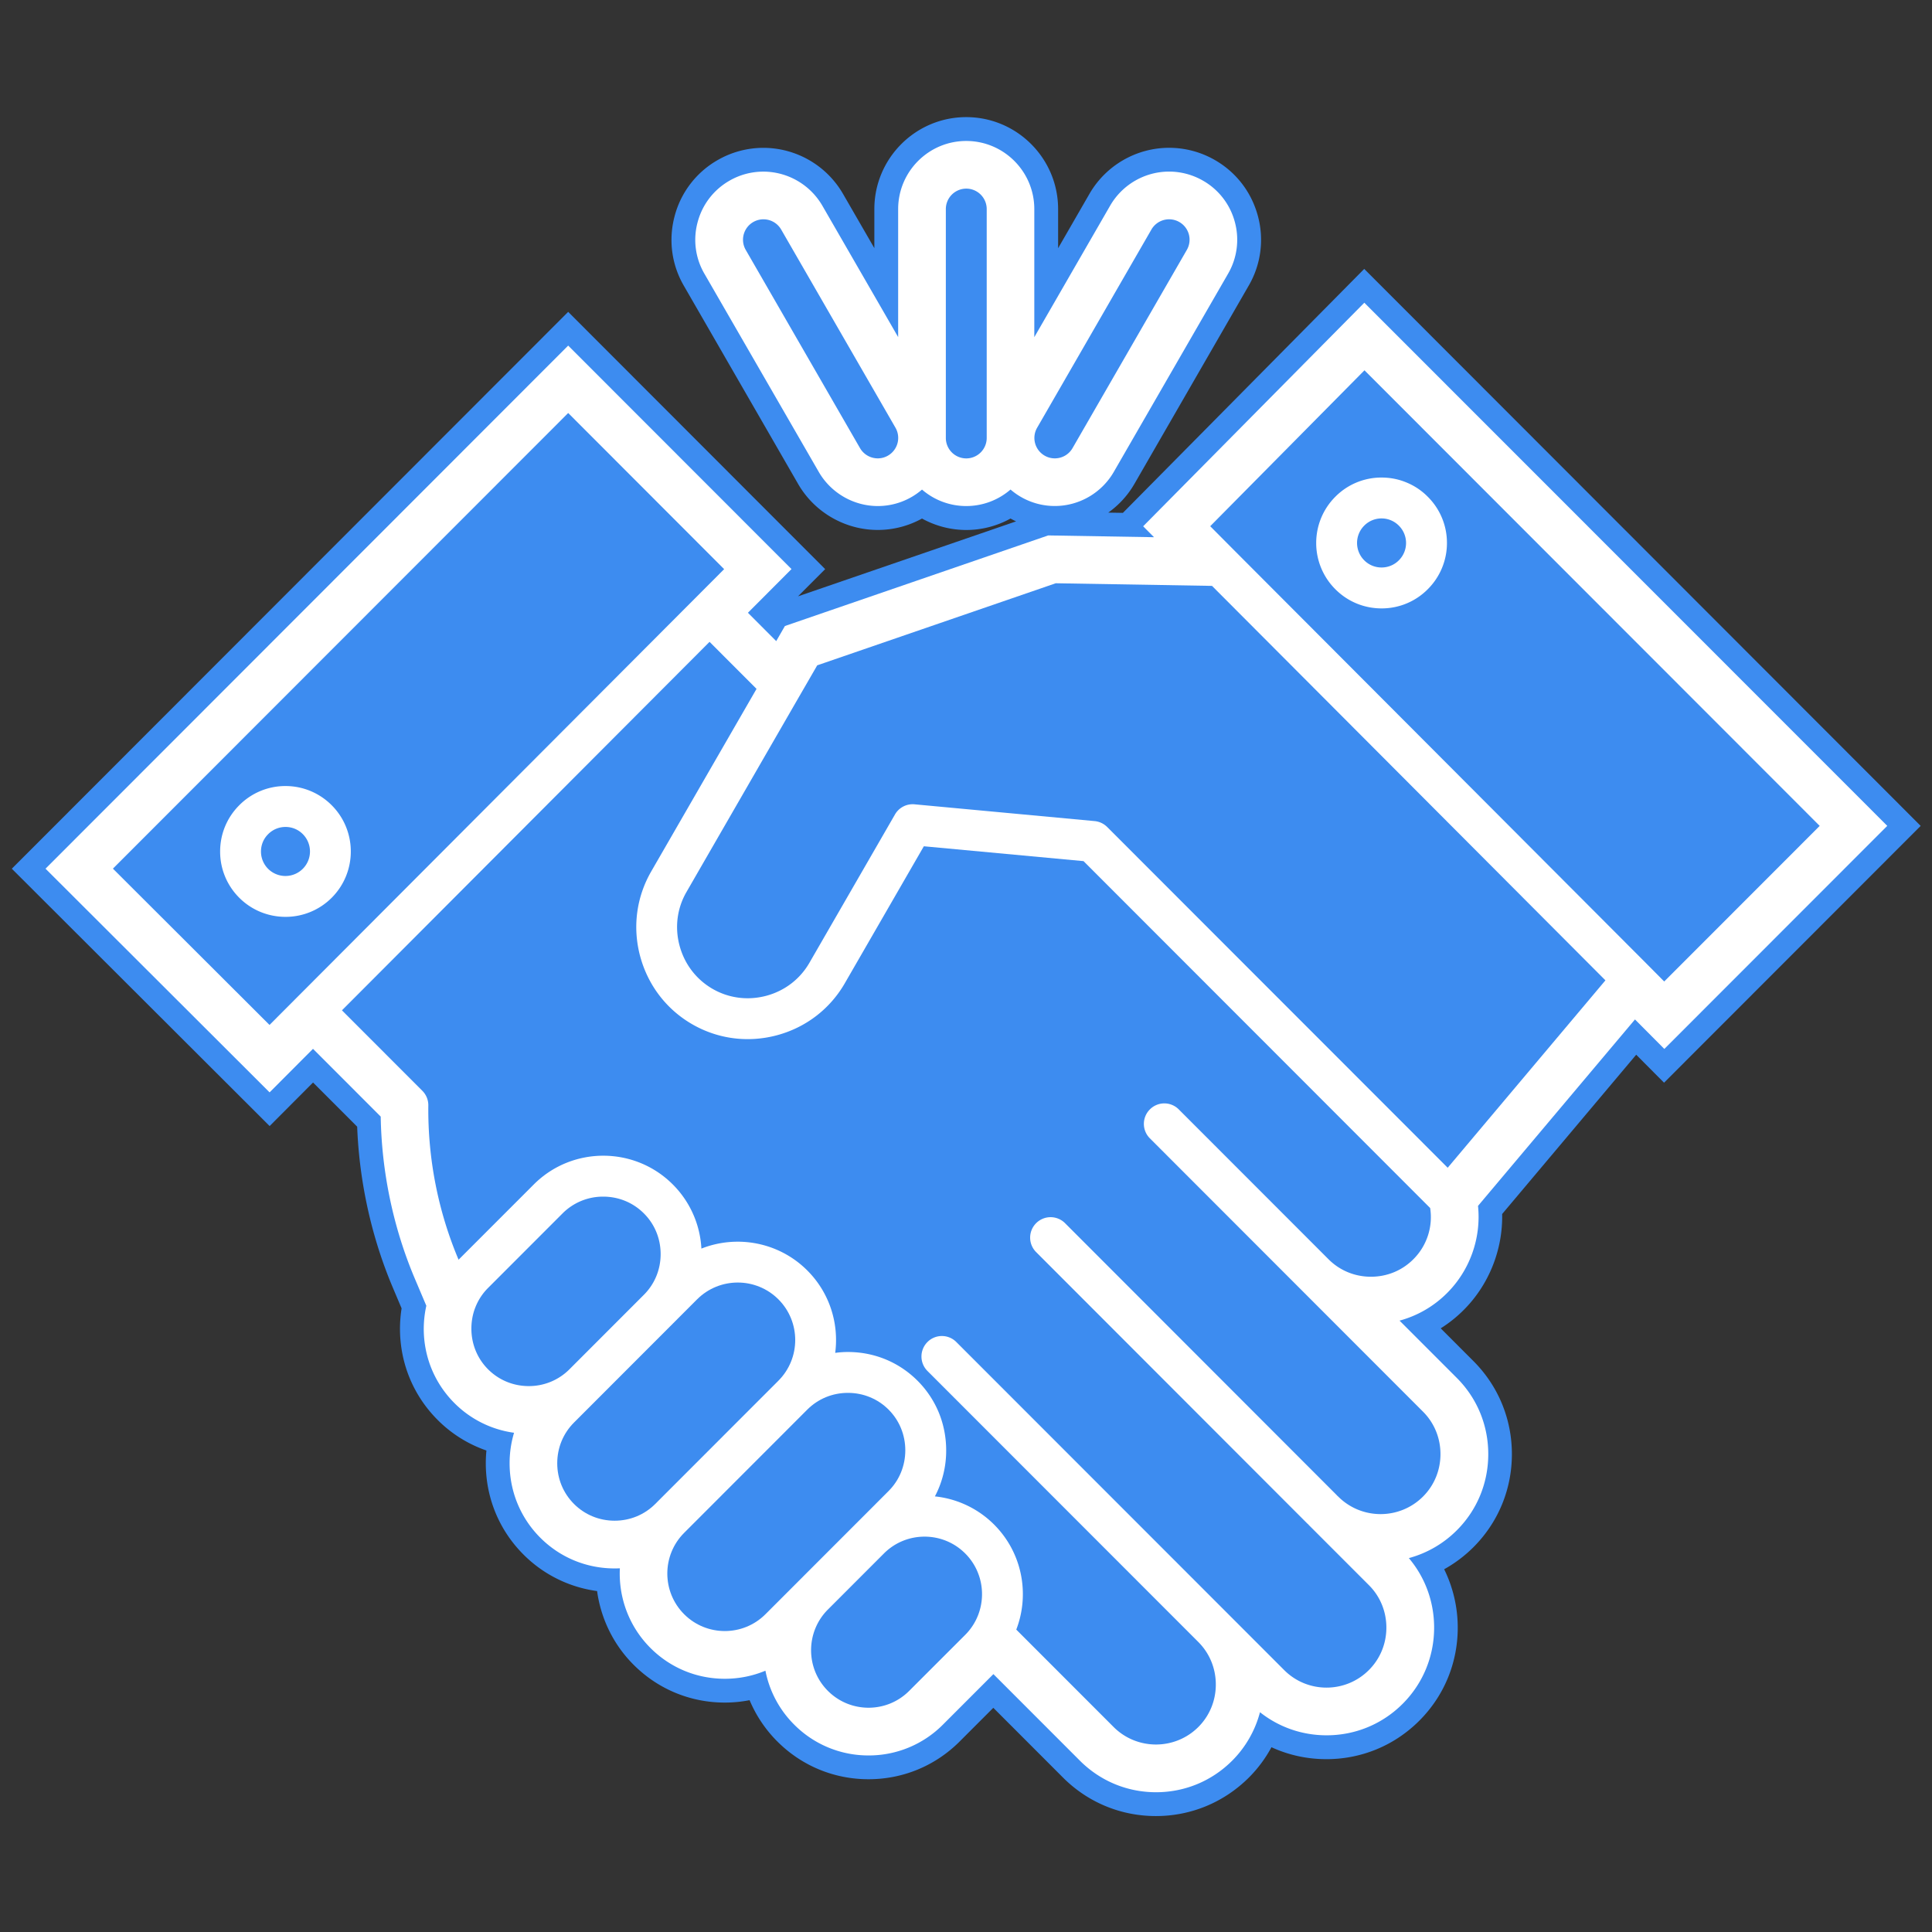
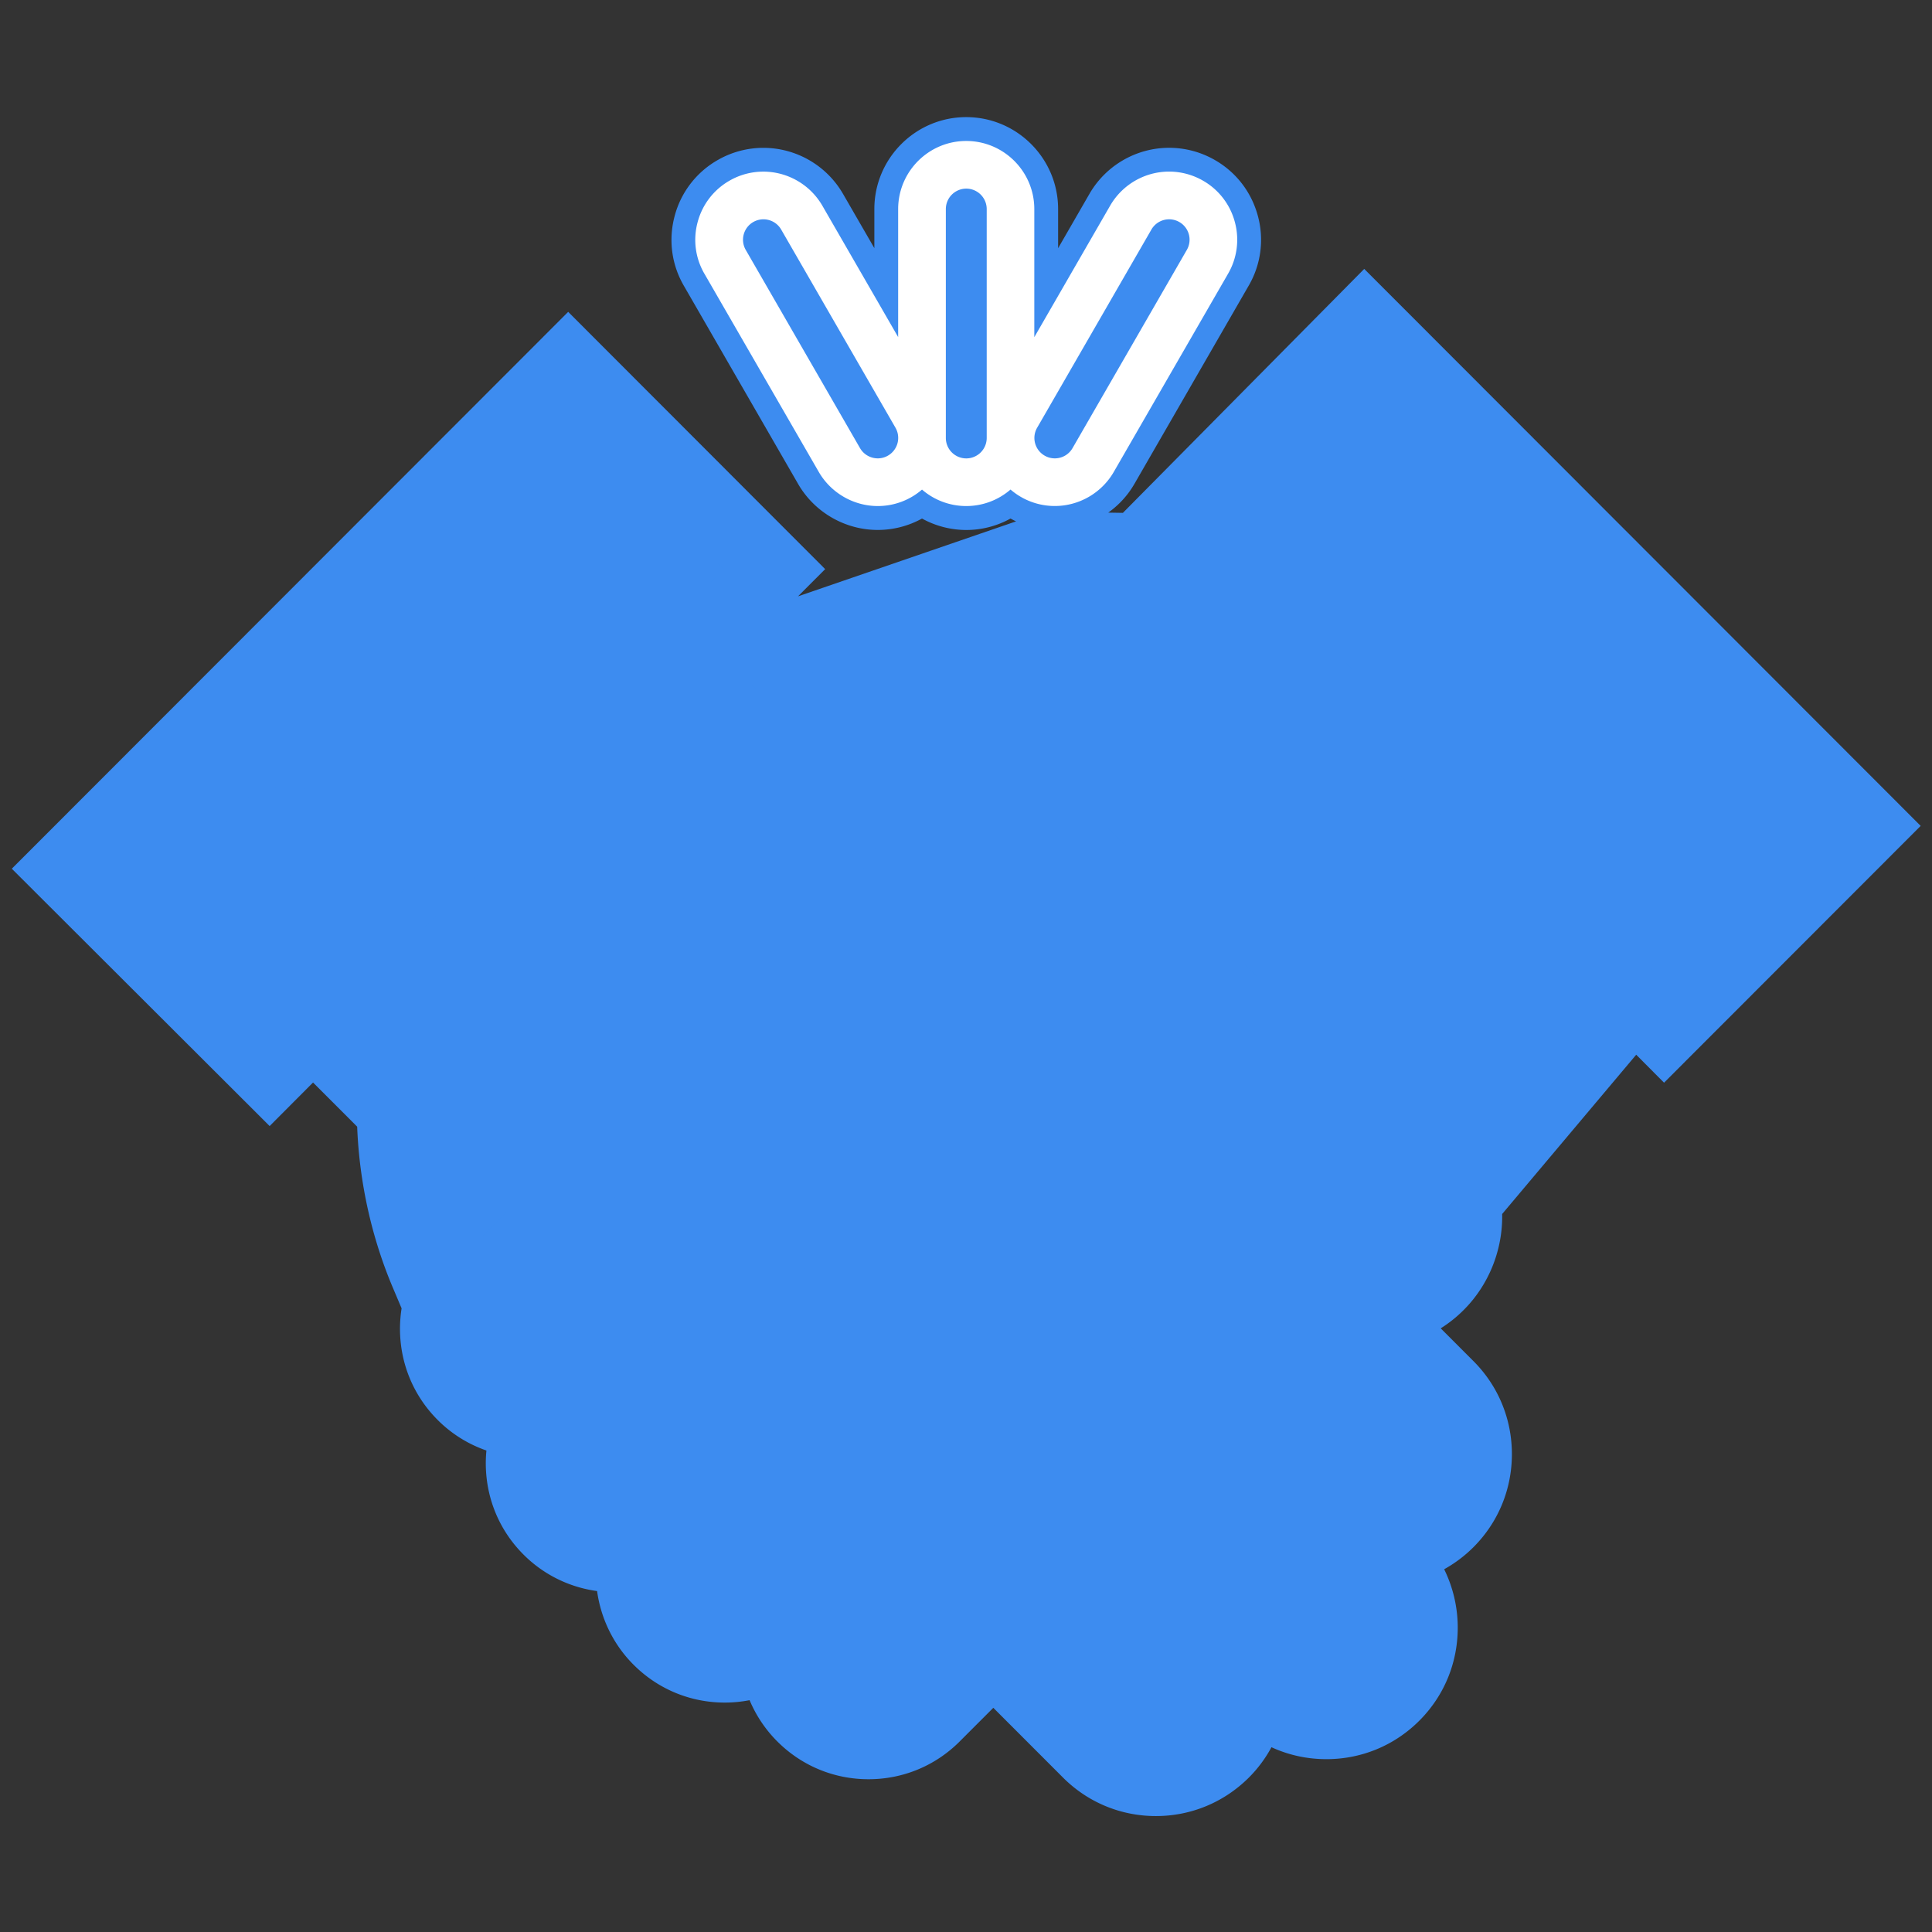
<svg xmlns="http://www.w3.org/2000/svg" data-bbox="2.293 22.734 370.508 329.762" height="500" viewBox="0 0 375 375" width="500" data-type="color">
  <rect x="0" y="0" width="375" height="375" fill="#333333" stroke="none" />
  <g>
    <defs>
      <clipPath id="19752c8b-ca5b-4a2e-89f0-cdaa00536835">
        <path d="M2.27 22.648h370.5v330H2.27Zm0 0" />
      </clipPath>
    </defs>
    <g clip-path="url(#19752c8b-ca5b-4a2e-89f0-cdaa00536835)">
      <path d="m264.797 52.195-46.844 47.352-2.844-.047a17.692 17.692 0 0 0 5.078-5.574l22.133-38.39a17.674 17.674 0 0 0 1.844-13.579c-1.234-4.633-4.191-8.496-8.328-10.879a17.838 17.838 0 0 0-8.914-2.39 17.883 17.883 0 0 0-15.45 8.921l-6.093 10.57v-7.593c0-9.84-7.996-17.852-17.836-17.852-9.836 0-17.832 8.012-17.832 17.852v7.578l-6.113-10.586a17.885 17.885 0 0 0-15.422-8.883c-3.121 0-6.196.825-8.89 2.383a17.693 17.693 0 0 0-8.337 10.856c-1.234 4.62-.594 9.43 1.785 13.53l22.207 38.516c3.18 5.473 9.098 8.883 15.43 8.883 3.012 0 5.973-.765 8.59-2.215a17.83 17.83 0 0 0 8.59 2.223c3.023 0 5.972-.773 8.59-2.223.355.196.718.38 1.082.547l-42.328 14.551 5.27-5.281-49.88-49.934L2.293 168.617l50.043 49.95 8.426-8.454 8.566 8.575c.41 10.726 2.79 21.492 6.922 31.242l1.7 4.02a25.552 25.552 0 0 0-.313 3.94c0 6.708 2.593 12.997 7.316 17.723a24.78 24.78 0 0 0 9.461 5.93c-.078.82-.121 1.644-.121 2.477 0 6.699 2.594 12.992 7.309 17.71a24.839 24.839 0 0 0 14.293 7.094c.738 5.383 3.203 10.434 7.09 14.309 4.722 4.726 11.007 7.336 17.695 7.336a25.01 25.01 0 0 0 4.816-.465 24.991 24.991 0 0 0 5.383 8.012c4.723 4.726 11.012 7.332 17.7 7.332 6.694 0 12.972-2.606 17.687-7.325l6.535-6.539 13.527 13.54c4.817 4.82 11.219 7.472 18.035 7.472 6.813 0 13.223-2.66 18.059-7.488a25.336 25.336 0 0 0 4.367-5.875c3.309 1.527 6.922 2.32 10.672 2.32 6.82 0 13.226-2.66 18.035-7.476 4.809-4.813 7.45-11.22 7.45-18.051a25.68 25.68 0 0 0-2.634-11.336 25.71 25.71 0 0 0 5.684-4.285c4.809-4.813 7.461-11.22 7.461-18.059 0-6.832-2.652-13.238-7.453-18.05l-6.363-6.368a24.98 24.98 0 0 0 4.468-3.57c4.895-4.883 7.606-11.719 7.457-18.621l26.02-30.918 5.406 5.433 49.809-49.847Zm0 0" fill="#3d8cf0" data-color="1" />
    </g>
-     <path d="m264.813 58.758-42.93 43.394 2.11 2.121-20.54-.347-51.101 17.582-1.688 2.93-5.492-5.5 8.457-8.481-43.344-43.379L8.835 168.61l43.493 43.418 8.426-8.449 13.144 13.152c.176 10.778 2.45 21.59 6.602 31.407l2.25 5.304a20.978 20.978 0 0 0-.5 4.457c0 5.465 2.11 10.594 5.965 14.45a20.194 20.194 0 0 0 11.562 5.75 20.562 20.562 0 0 0-.863 5.93c0 5.464 2.117 10.593 5.957 14.44 3.844 3.848 8.965 5.962 14.43 5.962.34 0 .676-.008 1.015-.024-.277 5.567 1.704 11.227 5.942 15.469 3.851 3.852 8.972 5.973 14.43 5.973 2.75 0 5.421-.54 7.882-1.57a20.239 20.239 0 0 0 5.59 10.476 20.268 20.268 0 0 0 14.434 5.976 20.26 20.26 0 0 0 14.422-5.976l9.804-9.809 16.797 16.809c3.946 3.941 9.184 6.117 14.77 6.117 5.578 0 10.824-2.168 14.785-6.133a20.795 20.795 0 0 0 5.39-9.398c3.668 2.906 8.176 4.48 12.93 4.48 5.586 0 10.832-2.175 14.77-6.12 3.93-3.934 6.101-9.184 6.101-14.782 0-5.004-1.734-9.738-4.906-13.492a20.83 20.83 0 0 0 9.313-5.399c3.937-3.933 6.101-9.183 6.101-14.789 0-5.597-2.164-10.84-6.101-14.781l-11.118-11.125a20.607 20.607 0 0 0 9.23-5.36c4.438-4.433 6.641-10.687 6-16.91l30.466-36.19 5.699 5.726 43.27-43.301Zm0 0" fill="#ffffff" data-color="2" />
    <path d="M158.945 91.637c2.36 4.054 6.743 6.586 11.434 6.586a13.1 13.1 0 0 0 8.582-3.196 13.108 13.108 0 0 0 8.59 3.196 13.1 13.1 0 0 0 8.59-3.203c.609.52 1.265.996 1.972 1.406a13.124 13.124 0 0 0 6.621 1.789c4.707 0 9.09-2.531 11.446-6.61l22.152-38.414a13.128 13.128 0 0 0 1.363-10.054 13.12 13.12 0 0 0-6.172-8.059 13.24 13.24 0 0 0-6.601-1.773 13.24 13.24 0 0 0-11.442 6.61l-14.722 25.53v-24.86c0-7.292-5.926-13.222-13.215-13.222-7.285 0-13.211 5.93-13.211 13.223V65.43l-14.73-25.532a13.267 13.267 0 0 0-11.434-6.586c-2.313 0-4.594.61-6.586 1.766a13.11 13.11 0 0 0-6.172 8.043 13.074 13.074 0 0 0 1.324 10.024Zm0 0" fill="#ffffff" data-color="2" />
    <path d="M271.52 102.031a4.742 4.742 0 0 1 1.394 3.36 4.73 4.73 0 0 1-1.394 3.363 4.707 4.707 0 0 1-3.356 1.394 4.701 4.701 0 0 1-3.367-1.394 4.758 4.758 0 0 1 0-6.73 4.718 4.718 0 0 1 3.367-1.399 4.724 4.724 0 0 1 3.356 1.406Zm0 0" fill="#3d8cf0" data-color="1" />
    <path d="M58.773 161.902a4.758 4.758 0 0 1 0 6.73 4.765 4.765 0 0 1-6.73.009 4.755 4.755 0 0 1-1.387-3.371c0-1.27.492-2.465 1.395-3.36a4.717 4.717 0 0 1 3.355-1.398 4.684 4.684 0 0 1 3.367 1.39Zm0 0" fill="#3d8cf0" data-color="1" />
    <path d="m110.285 80.164-88.367 88.438 30.395 30.34 5.628-5.645 76.93-77.125.016-.016.015-.015 5.653-5.668Zm-45.902 94.09a12.63 12.63 0 0 1-8.969 3.707c-3.25 0-6.5-1.23-8.973-3.707a12.619 12.619 0 0 1-3.714-8.984c0-3.383 1.316-6.575 3.714-8.973a12.596 12.596 0 0 1 8.973-3.727c1.688 0 3.336.332 4.856.965a12.71 12.71 0 0 1 4.113 2.762c4.945 4.95 4.945 13 0 17.957Zm0 0" fill="#3d8cf0" data-color="1" />
    <path d="M187.352 301.531c3.66 3.66 4.246 9.281 1.718 13.57a11.143 11.143 0 0 1-1.718 2.22l-10.88 10.878c-4.343 4.36-11.425 4.36-15.777 0-4.351-4.347-4.351-11.433 0-15.789l10.871-10.879c4.352-4.36 11.434-4.36 15.786 0Zm0 0" fill="#3d8cf0" data-color="1" />
    <path d="M172.477 273.61c2.093 2.097 3.242 4.906 3.242 7.894 0 2.992-1.149 5.8-3.242 7.898l-6.52 6.524-10.871 10.879-6.512 6.515c-4.351 4.356-11.43 4.356-15.785 0-4.351-4.36-4.351-11.437 0-15.793l23.899-23.918c2.105-2.105 4.902-3.254 7.89-3.254 1.496 0 2.95.286 4.285.84 1.34.551 2.563 1.36 3.614 2.414Zm0 0" fill="#3d8cf0" data-color="1" />
    <path d="M151.086 252.2c4.355 4.355 4.355 11.44 0 15.796l-23.899 23.918c-2.093 2.098-4.898 3.254-7.886 3.254-2.996 0-5.793-1.156-7.89-3.254-2.102-2.105-3.25-4.902-3.25-7.894 0-3 1.148-5.797 3.25-7.903l4.714-4.719 14.453-14.464 4.723-4.727c4.355-4.355 11.433-4.355 15.785-.008Zm0 0" fill="#3d8cf0" data-color="1" />
    <path d="M124.977 235.52c2.105 2.097 3.253 4.906 3.253 7.898 0 2.996-1.148 5.797-3.253 7.902l-14.454 14.465a11.081 11.081 0 0 1-7.886 3.254c-3 0-5.797-1.156-7.899-3.254-2.093-2.098-3.242-4.906-3.242-7.894 0-1.313.215-2.579.629-3.766.031-.082.063-.168.094-.246a10.952 10.952 0 0 1 2.511-3.887l14.461-14.472a11.077 11.077 0 0 1 7.891-3.254c3.004 0 5.8 1.156 7.895 3.254Zm0 0" fill="#3d8cf0" data-color="1" />
    <path d="M201.113 237.418a3.968 3.968 0 0 0 0 5.613l52.582 52.633c.067.066.153.145.23.207.063.078.137.16.208.23l11.57 11.575c2.192 2.187 3.39 5.117 3.39 8.242 0 3.113-1.198 6.043-3.39 8.234-4.535 4.551-11.926 4.551-16.453 0l-11.035-11.043-52.59-52.62a3.95 3.95 0 0 0-5.61 0 3.975 3.975 0 0 0 0 5.613l52.59 52.62c2.184 2.192 3.383 5.122 3.383 8.243 0 3.117-1.199 6.047-3.383 8.238-4.542 4.54-11.925 4.54-16.46 0l-18.887-18.898c2.637-6.832 1.195-14.883-4.297-20.38a19.008 19.008 0 0 0-11.496-5.476 18.995 18.995 0 0 0 2.187-8.945c0-2.55-.492-5.031-1.43-7.324a18.99 18.99 0 0 0-4.132-6.184c-3.598-3.601-8.387-5.574-13.504-5.574-.832 0-1.656.055-2.473.172.746-5.684-1.062-11.645-5.418-16-5.547-5.543-13.687-6.957-20.554-4.242a19.024 19.024 0 0 0-5.547-12.446c-7.434-7.445-19.555-7.445-26.989 0l-14.46 14.465a.965.965 0 0 0-.13.149c-3.976-9.391-5.988-19.625-5.878-29.95a3.963 3.963 0 0 0-1.157-2.843l-15.609-15.622 71.352-71.523 9.12 9.129-20.44 35.43c-2.887 5.004-3.653 10.855-2.15 16.468 1.513 5.614 5.095 10.305 10.087 13.188 5 2.89 10.855 3.644 16.457 2.148 5.613-1.507 10.293-5.093 13.18-10.097l15.34-26.586 30.995 2.883 67.282 67.335a11.53 11.53 0 0 1-3.27 9.946c-2.18 2.191-5.105 3.387-8.226 3.387-3.114 0-6.04-1.196-8.227-3.387l-29.07-29.09a3.95 3.95 0 0 0-5.61 0 3.96 3.96 0 0 0 0 5.613l53.016 53.055c2.188 2.187 3.387 5.121 3.387 8.234 0 3.121-1.2 6.055-3.387 8.242-4.547 4.543-11.926 4.543-16.465 0a3.8 3.8 0 0 0-.23-.207 1.677 1.677 0 0 0-.211-.23l-52.582-52.633a3.966 3.966 0 0 0-5.606.008Zm0 0" fill="#3d8cf0" data-color="1" />
    <path d="m311.613 190.285-30.617 36.375-66.101-66.148a3.999 3.999 0 0 0-2.434-1.14l-34.95-3.255a3.96 3.96 0 0 0-3.796 1.969l-16.61 28.797c-1.835 3.176-4.808 5.445-8.367 6.398-3.566.95-7.281.48-10.449-1.355-3.164-1.836-5.43-4.805-6.387-8.375-.96-3.57-.476-7.285 1.36-10.446l21.84-37.875.199-.34 3.32-5.75 46.297-15.93 30.332.509Zm0 0" fill="#3d8cf0" data-color="1" />
    <path d="m264.844 71.875-29.942 30.262 4.762 4.789 79.965 80.164 3.394 3.418 30.18-30.203Zm12.285 42.492a12.555 12.555 0 0 1-8.965 3.723c-3.39 0-6.582-1.317-8.976-3.723a12.665 12.665 0 0 1-3.715-8.976c0-3.246 1.242-6.5 3.714-8.973a12.566 12.566 0 0 1 8.977-3.727c1.684 0 3.336.325 4.852.965a12.387 12.387 0 0 1 4.113 2.762 12.606 12.606 0 0 1 3.723 8.973 12.64 12.64 0 0 1-3.723 8.976Zm0 0" fill="#3d8cf0" data-color="1" />
    <path d="m230.355 48.52-22.18 38.468a3.96 3.96 0 0 1-3.44 1.98c-.673 0-1.36-.171-1.973-.53a3.958 3.958 0 0 1-1.45-5.422l22.18-38.47a3.968 3.968 0 0 1 5.418-1.448 3.952 3.952 0 0 1 1.445 5.422Zm0 0" fill="#3d8cf0" data-color="1" />
    <path d="M191.52 40.586v44.418a3.973 3.973 0 0 1-3.97 3.973 3.972 3.972 0 0 1-3.964-3.973V40.586a3.972 3.972 0 0 1 3.965-3.973 3.97 3.97 0 0 1 3.969 3.973Zm0 0" fill="#3d8cf0" data-color="1" />
    <path d="M173.809 83.016a3.967 3.967 0 0 1-1.457 5.421 3.916 3.916 0 0 1-1.973.532 3.987 3.987 0 0 1-3.445-1.98l-22.18-38.47a3.96 3.96 0 0 1 1.45-5.421 3.971 3.971 0 0 1 5.417 1.449Zm0 0" fill="#3d8cf0" data-color="1" />
  </g>
</svg>